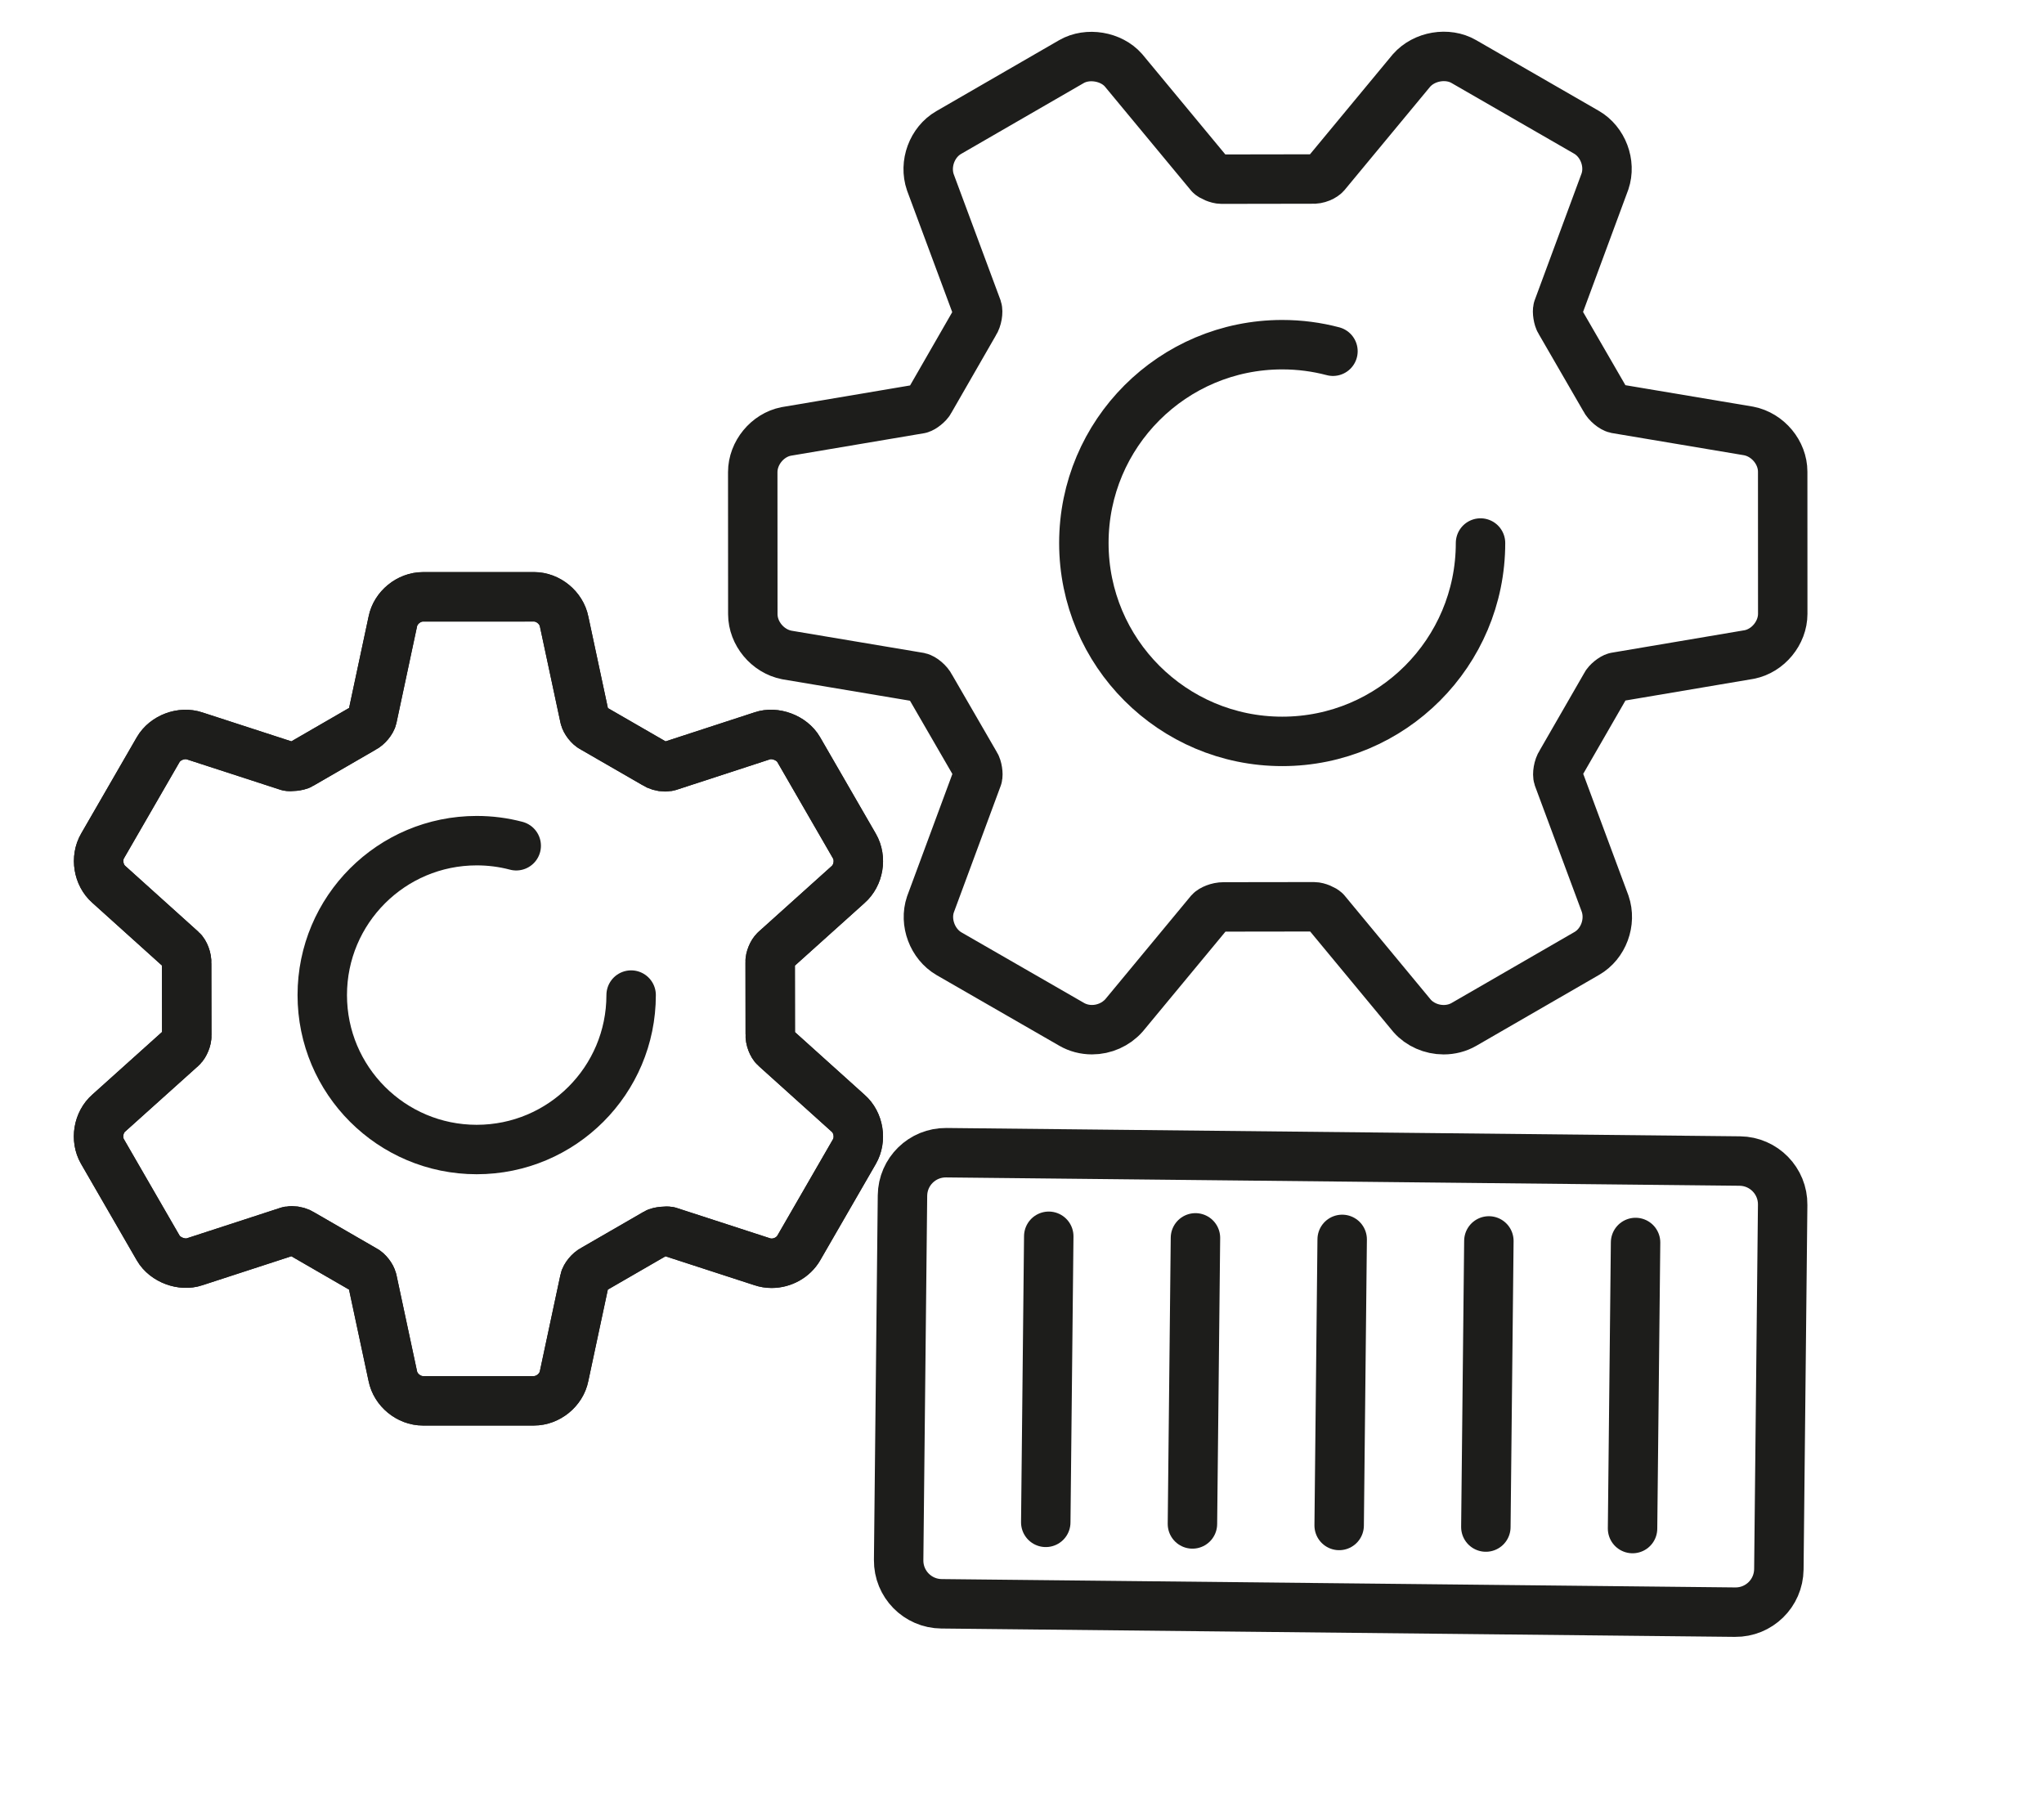
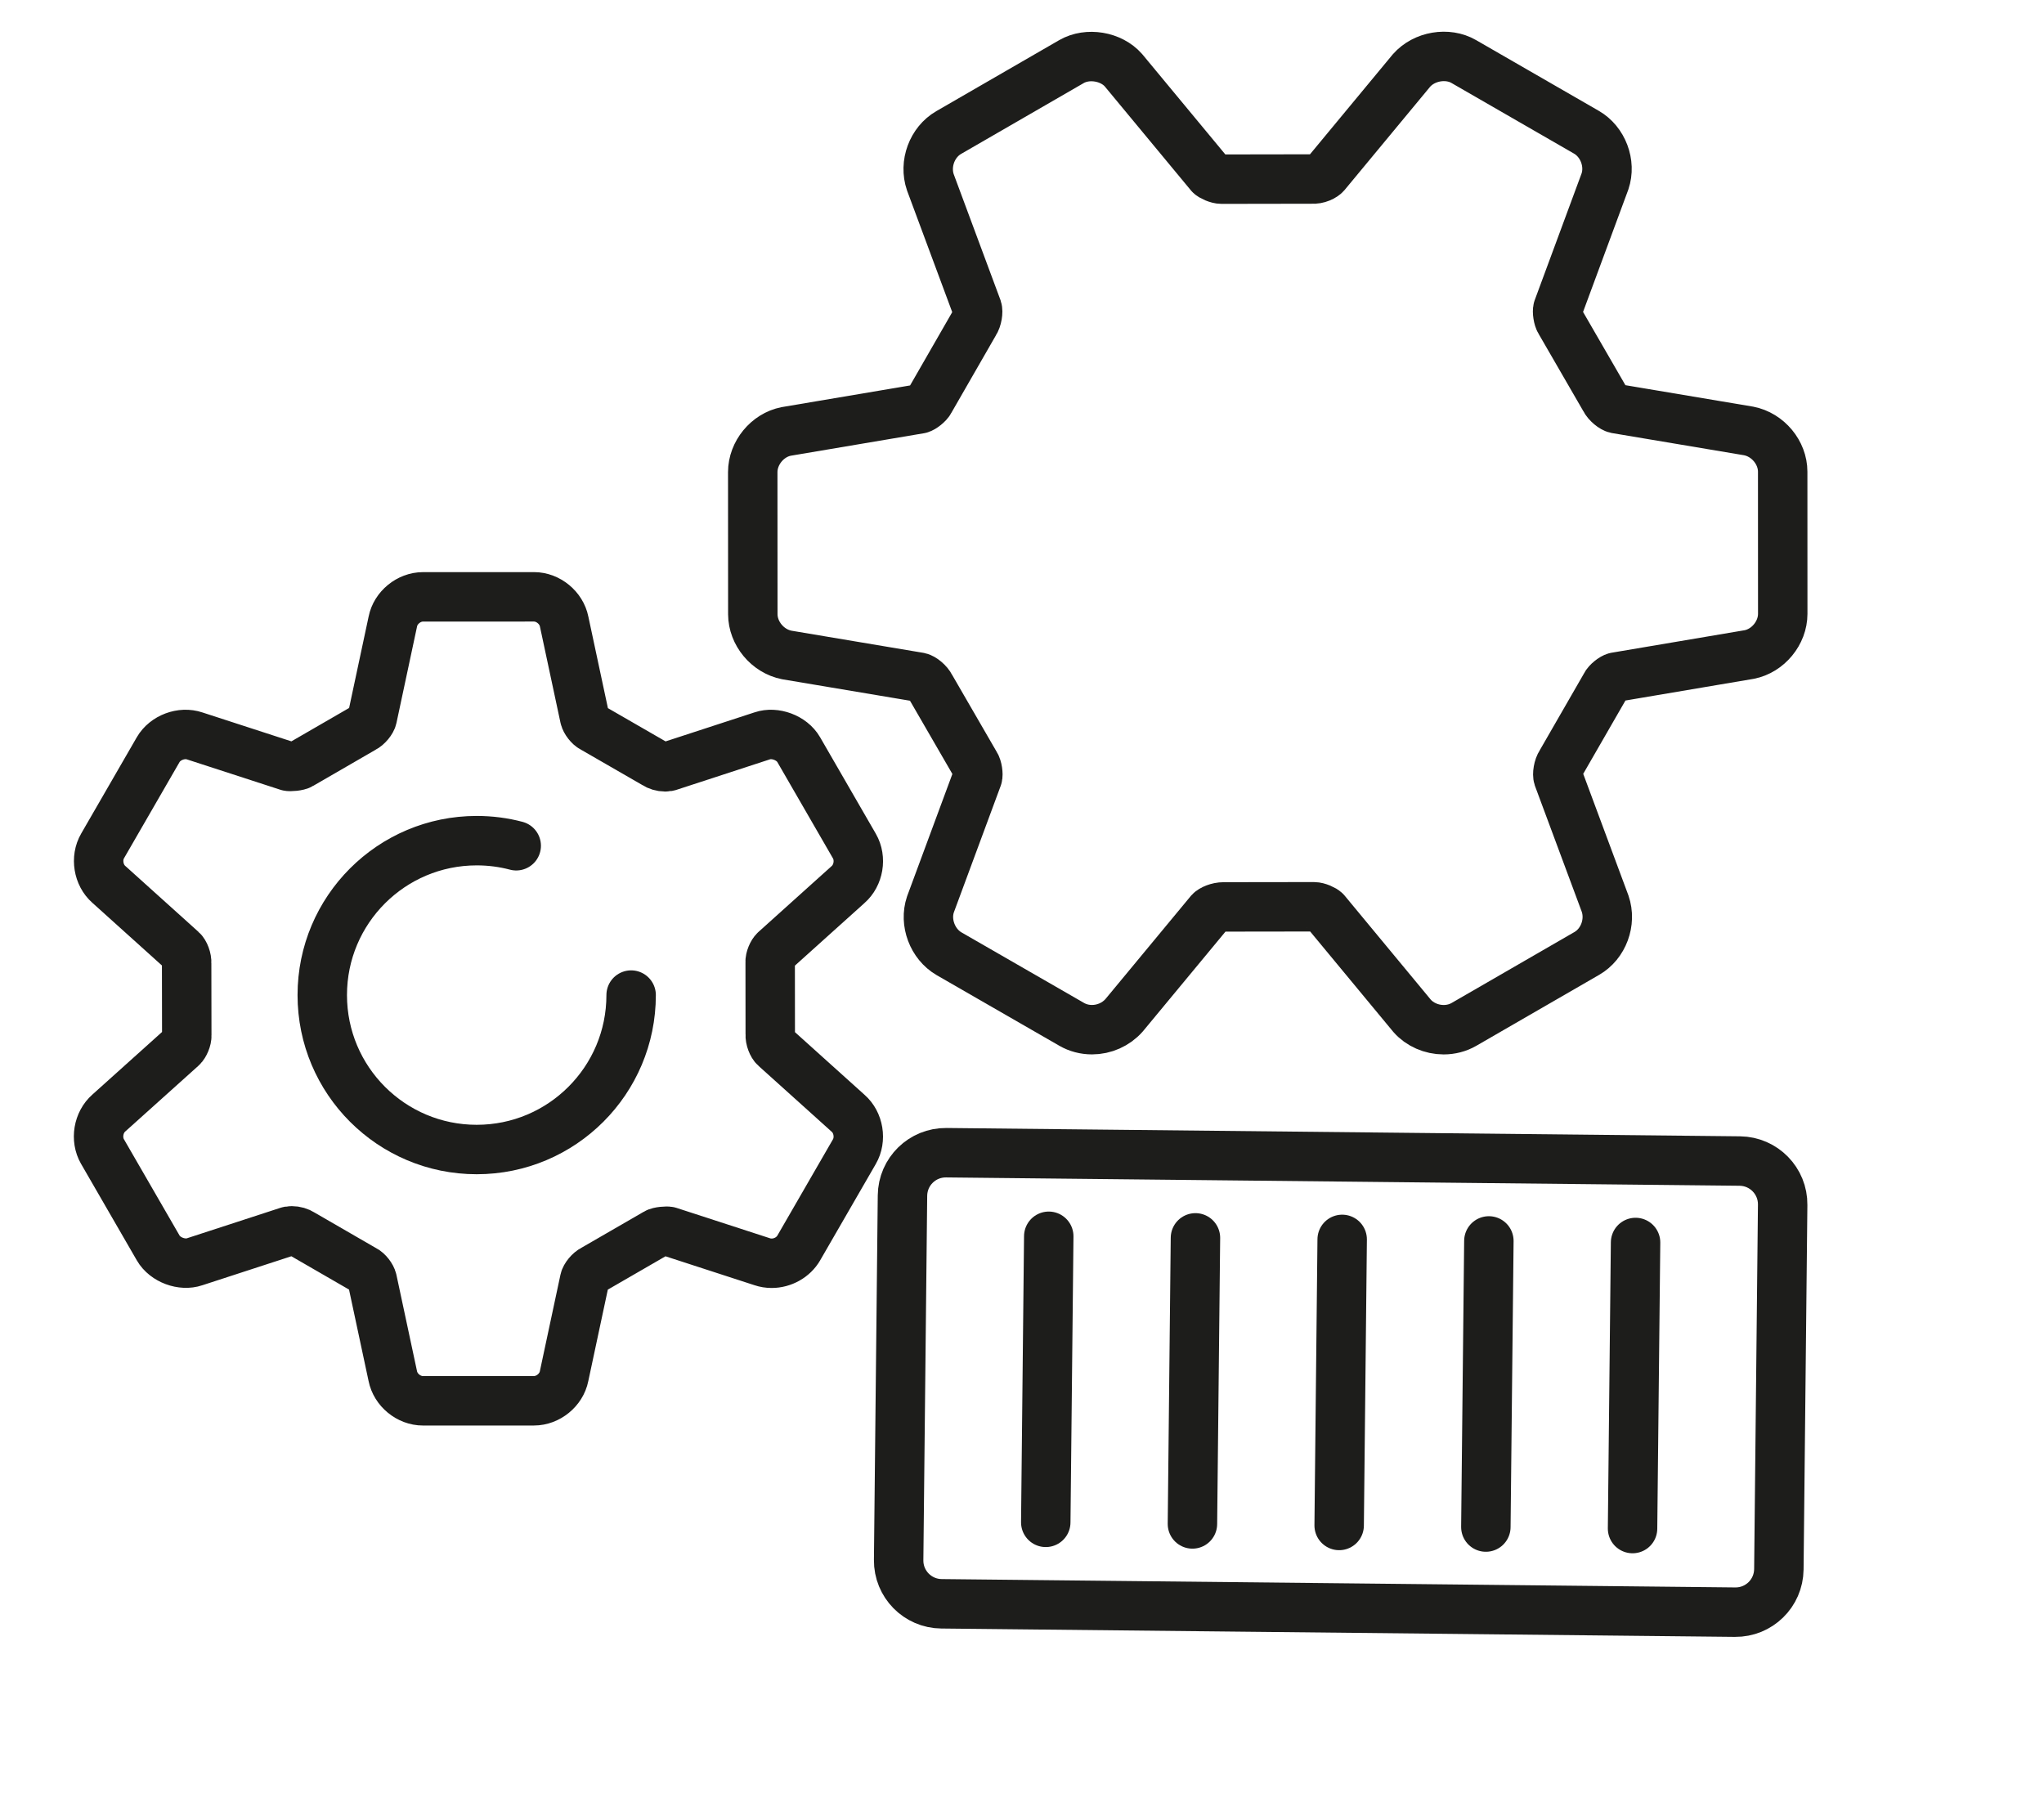
<svg xmlns="http://www.w3.org/2000/svg" version="1.1" id="Ebene_1" x="0px" y="0px" width="82.695px" height="72.753px" viewBox="0 0 82.695 72.753" enable-background="new 0 0 82.695 72.753" xml:space="preserve">
  <g>
    <path fill="none" stroke="#1D1D1B" stroke-width="2" stroke-linejoin="round" stroke-miterlimit="10" d="M44.18,41.656   c-0.295,0-0.579-0.075-0.823-0.216l-4.963-2.857c-0.669-0.39-0.998-1.265-0.751-1.994l1.906-5.148   c0.036-0.107-0.006-0.399-0.083-0.51l-1.818-3.141c-0.089-0.184-0.321-0.367-0.45-0.392l-5.367-0.901   c-0.778-0.153-1.372-0.875-1.374-1.646l-0.003-5.752c0-0.773,0.594-1.496,1.351-1.645l5.414-0.914   c0.106-0.021,0.341-0.205,0.396-0.324l1.81-3.148c0.113-0.167,0.155-0.463,0.112-0.587l-1.897-5.105   c-0.258-0.75,0.07-1.626,0.74-2.013l4.969-2.871c0.654-0.377,1.607-0.216,2.102,0.348l3.502,4.226   c0.062,0.07,0.309,0.182,0.466,0.182l3.646-0.006c0.259,0.022,0.491-0.108,0.566-0.196l3.473-4.193   c0.519-0.591,1.464-0.741,2.114-0.365l4.964,2.861c0.669,0.384,0.999,1.259,0.751,1.991l-1.905,5.15   c-0.035,0.104,0.009,0.402,0.083,0.51l1.817,3.142c0.088,0.181,0.323,0.366,0.452,0.391l5.369,0.902   c0.779,0.153,1.374,0.875,1.374,1.648l0.002,5.75c0,0.773-0.595,1.496-1.353,1.645l-5.41,0.915   c-0.109,0.022-0.342,0.204-0.397,0.326l-1.812,3.146c-0.113,0.168-0.155,0.463-0.112,0.588l1.898,5.105   c0.259,0.752-0.069,1.628-0.742,2.014l-4.969,2.87c-0.246,0.142-0.529,0.215-0.823,0.215l0,0c-0.49,0-0.968-0.21-1.276-0.562   l-3.502-4.229c-0.062-0.069-0.31-0.182-0.466-0.182l-3.646,0.005c-0.003,0-0.007,0-0.011,0c-0.24,0-0.48,0.109-0.557,0.196   l-3.472,4.192C45.149,41.446,44.671,41.656,44.18,41.656z" />
  </g>
  <g>
    <g>
      <g>
        <path fill="none" stroke="#1D1D1B" stroke-width="2" stroke-linejoin="round" stroke-miterlimit="10" d="M17.111,56.67     L17.111,56.67c-0.574,0-1.109-0.439-1.22-1.002l-0.83-3.883c-0.029-0.143-0.194-0.354-0.319-0.411l-2.536-1.465     c-0.103-0.069-0.251-0.115-0.405-0.115c-0.083,0-0.129,0.015-0.141,0.018l-3.788,1.234c-0.5,0.172-1.19-0.072-1.471-0.558     l-2.256-3.904c-0.286-0.498-0.172-1.181,0.26-1.558l2.953-2.653c0.109-0.097,0.208-0.345,0.198-0.479l-0.005-2.926     c0.014-0.187-0.086-0.436-0.189-0.525l-2.961-2.667c-0.425-0.374-0.538-1.059-0.251-1.553l2.25-3.896     c0.282-0.486,0.944-0.737,1.479-0.554l3.774,1.226c0.069,0.024,0.42-0.002,0.515-0.071l2.533-1.465     c0.167-0.081,0.333-0.292,0.361-0.424l0.832-3.898c0.11-0.554,0.645-0.995,1.218-0.995l4.492-0.001     c0.573,0,1.109,0.441,1.22,1.002l0.83,3.884c0.029,0.143,0.194,0.354,0.319,0.413l2.534,1.461     c0.104,0.07,0.253,0.117,0.405,0.117c0.083,0,0.129-0.014,0.143-0.018l3.788-1.236c0.502-0.171,1.19,0.072,1.471,0.559     l2.254,3.903c0.287,0.498,0.172,1.182-0.26,1.558l-2.951,2.655c-0.108,0.094-0.21,0.344-0.197,0.48l0.003,2.925     c-0.014,0.186,0.087,0.435,0.189,0.524l2.963,2.668c0.425,0.371,0.539,1.057,0.25,1.553l-2.25,3.896     c-0.217,0.375-0.647,0.617-1.096,0.617l0,0c-0.132,0-0.261-0.021-0.382-0.062l-3.776-1.227c-0.071-0.022-0.418,0.003-0.513,0.07     l-2.535,1.465c-0.166,0.079-0.333,0.293-0.36,0.425l-0.832,3.898c-0.11,0.556-0.646,0.995-1.218,0.995H17.111z" />
      </g>
    </g>
    <g>
      <g>
-         <path fill="none" stroke="#1D1D1B" stroke-width="2" stroke-linejoin="round" stroke-miterlimit="10" d="M17.111,56.67     L17.111,56.67c-0.574,0-1.11-0.439-1.22-1.002l-0.83-3.883c-0.029-0.143-0.194-0.354-0.319-0.411l-2.536-1.465     c-0.102-0.069-0.251-0.115-0.404-0.115c-0.083,0-0.131,0.015-0.143,0.018l-3.788,1.234c-0.5,0.172-1.189-0.072-1.471-0.558     l-2.255-3.904c-0.287-0.498-0.174-1.181,0.259-1.558l2.954-2.653c0.109-0.097,0.208-0.345,0.197-0.479l-0.005-2.926     c0.014-0.187-0.086-0.436-0.189-0.525l-2.961-2.667c-0.425-0.374-0.538-1.059-0.251-1.553l2.25-3.896     c0.28-0.486,0.943-0.736,1.478-0.555l3.775,1.227c0.069,0.024,0.419-0.002,0.514-0.071l2.533-1.465     c0.169-0.082,0.334-0.292,0.362-0.427l0.831-3.897c0.11-0.554,0.647-0.995,1.219-0.995l4.492-0.001     c0.573,0,1.109,0.441,1.22,1.002l0.83,3.884c0.029,0.143,0.195,0.354,0.32,0.412l2.533,1.463     c0.104,0.069,0.253,0.116,0.405,0.116c0.081,0,0.128-0.013,0.144-0.018l3.788-1.235c0.501-0.174,1.191,0.072,1.472,0.559     l2.254,3.903c0.286,0.496,0.173,1.18-0.258,1.557l-2.953,2.653c-0.109,0.096-0.21,0.345-0.198,0.481l0.004,2.925     c-0.015,0.188,0.086,0.436,0.189,0.526l2.963,2.668c0.426,0.371,0.538,1.057,0.249,1.553l-2.248,3.896     c-0.219,0.375-0.649,0.618-1.098,0.618l0,0c-0.132,0-0.261-0.021-0.382-0.062l-3.776-1.227c-0.069-0.022-0.418,0.002-0.513,0.068     l-2.536,1.465c-0.166,0.081-0.333,0.295-0.359,0.427l-0.832,3.898c-0.11,0.556-0.646,0.995-1.218,0.995H17.111z" />
-       </g>
+         </g>
    </g>
  </g>
  <g>
    <path fill="none" stroke="#1D1D1B" stroke-width="2" stroke-linecap="round" stroke-linejoin="round" stroke-miterlimit="10" d="   M36.357,63.112l0.155-14.745c0.01-0.969,0.803-1.745,1.773-1.734l32.105,0.337c0.967,0.012,1.744,0.805,1.732,1.772l-0.154,14.745   c-0.011,0.969-0.803,1.744-1.771,1.733l-32.105-0.338C37.124,64.874,36.346,64.081,36.357,63.112z" />
    <g>
      <line fill="none" stroke="#1D1D1B" stroke-width="2" stroke-linecap="round" stroke-linejoin="round" stroke-miterlimit="10" x1="66.049" y1="61.838" x2="66.171" y2="50.265" />
      <line fill="none" stroke="#1D1D1B" stroke-width="2" stroke-linecap="round" stroke-linejoin="round" stroke-miterlimit="10" x1="60.114" y1="61.777" x2="60.236" y2="50.202" />
      <line fill="none" stroke="#1D1D1B" stroke-width="2" stroke-linecap="round" stroke-linejoin="round" stroke-miterlimit="10" x1="54.179" y1="61.713" x2="54.301" y2="50.14" />
      <line fill="none" stroke="#1D1D1B" stroke-width="2" stroke-linecap="round" stroke-linejoin="round" stroke-miterlimit="10" x1="48.243" y1="61.651" x2="48.365" y2="50.078" />
      <line fill="none" stroke="#1D1D1B" stroke-width="2" stroke-linecap="round" stroke-linejoin="round" stroke-miterlimit="10" x1="42.309" y1="61.587" x2="42.43" y2="50.014" />
    </g>
  </g>
  <path fill="none" stroke="#1D1D1B" stroke-width="2" stroke-linecap="round" stroke-linejoin="round" stroke-miterlimit="10" d="  M25.534,40.256c0,3.451-2.797,6.248-6.248,6.248s-6.248-2.797-6.248-6.248c0-3.45,2.797-6.247,6.248-6.247  c0.553,0,1.089,0.071,1.599,0.206" />
-   <path fill="none" stroke="#1D1D1B" stroke-width="2" stroke-linecap="round" stroke-linejoin="round" stroke-miterlimit="10" d="  M59.898,21.968c0,4.433-3.592,8.025-8.023,8.025s-8.025-3.592-8.025-8.025c0-4.432,3.594-8.024,8.025-8.024  c0.71,0,1.398,0.092,2.053,0.265" />
</svg>